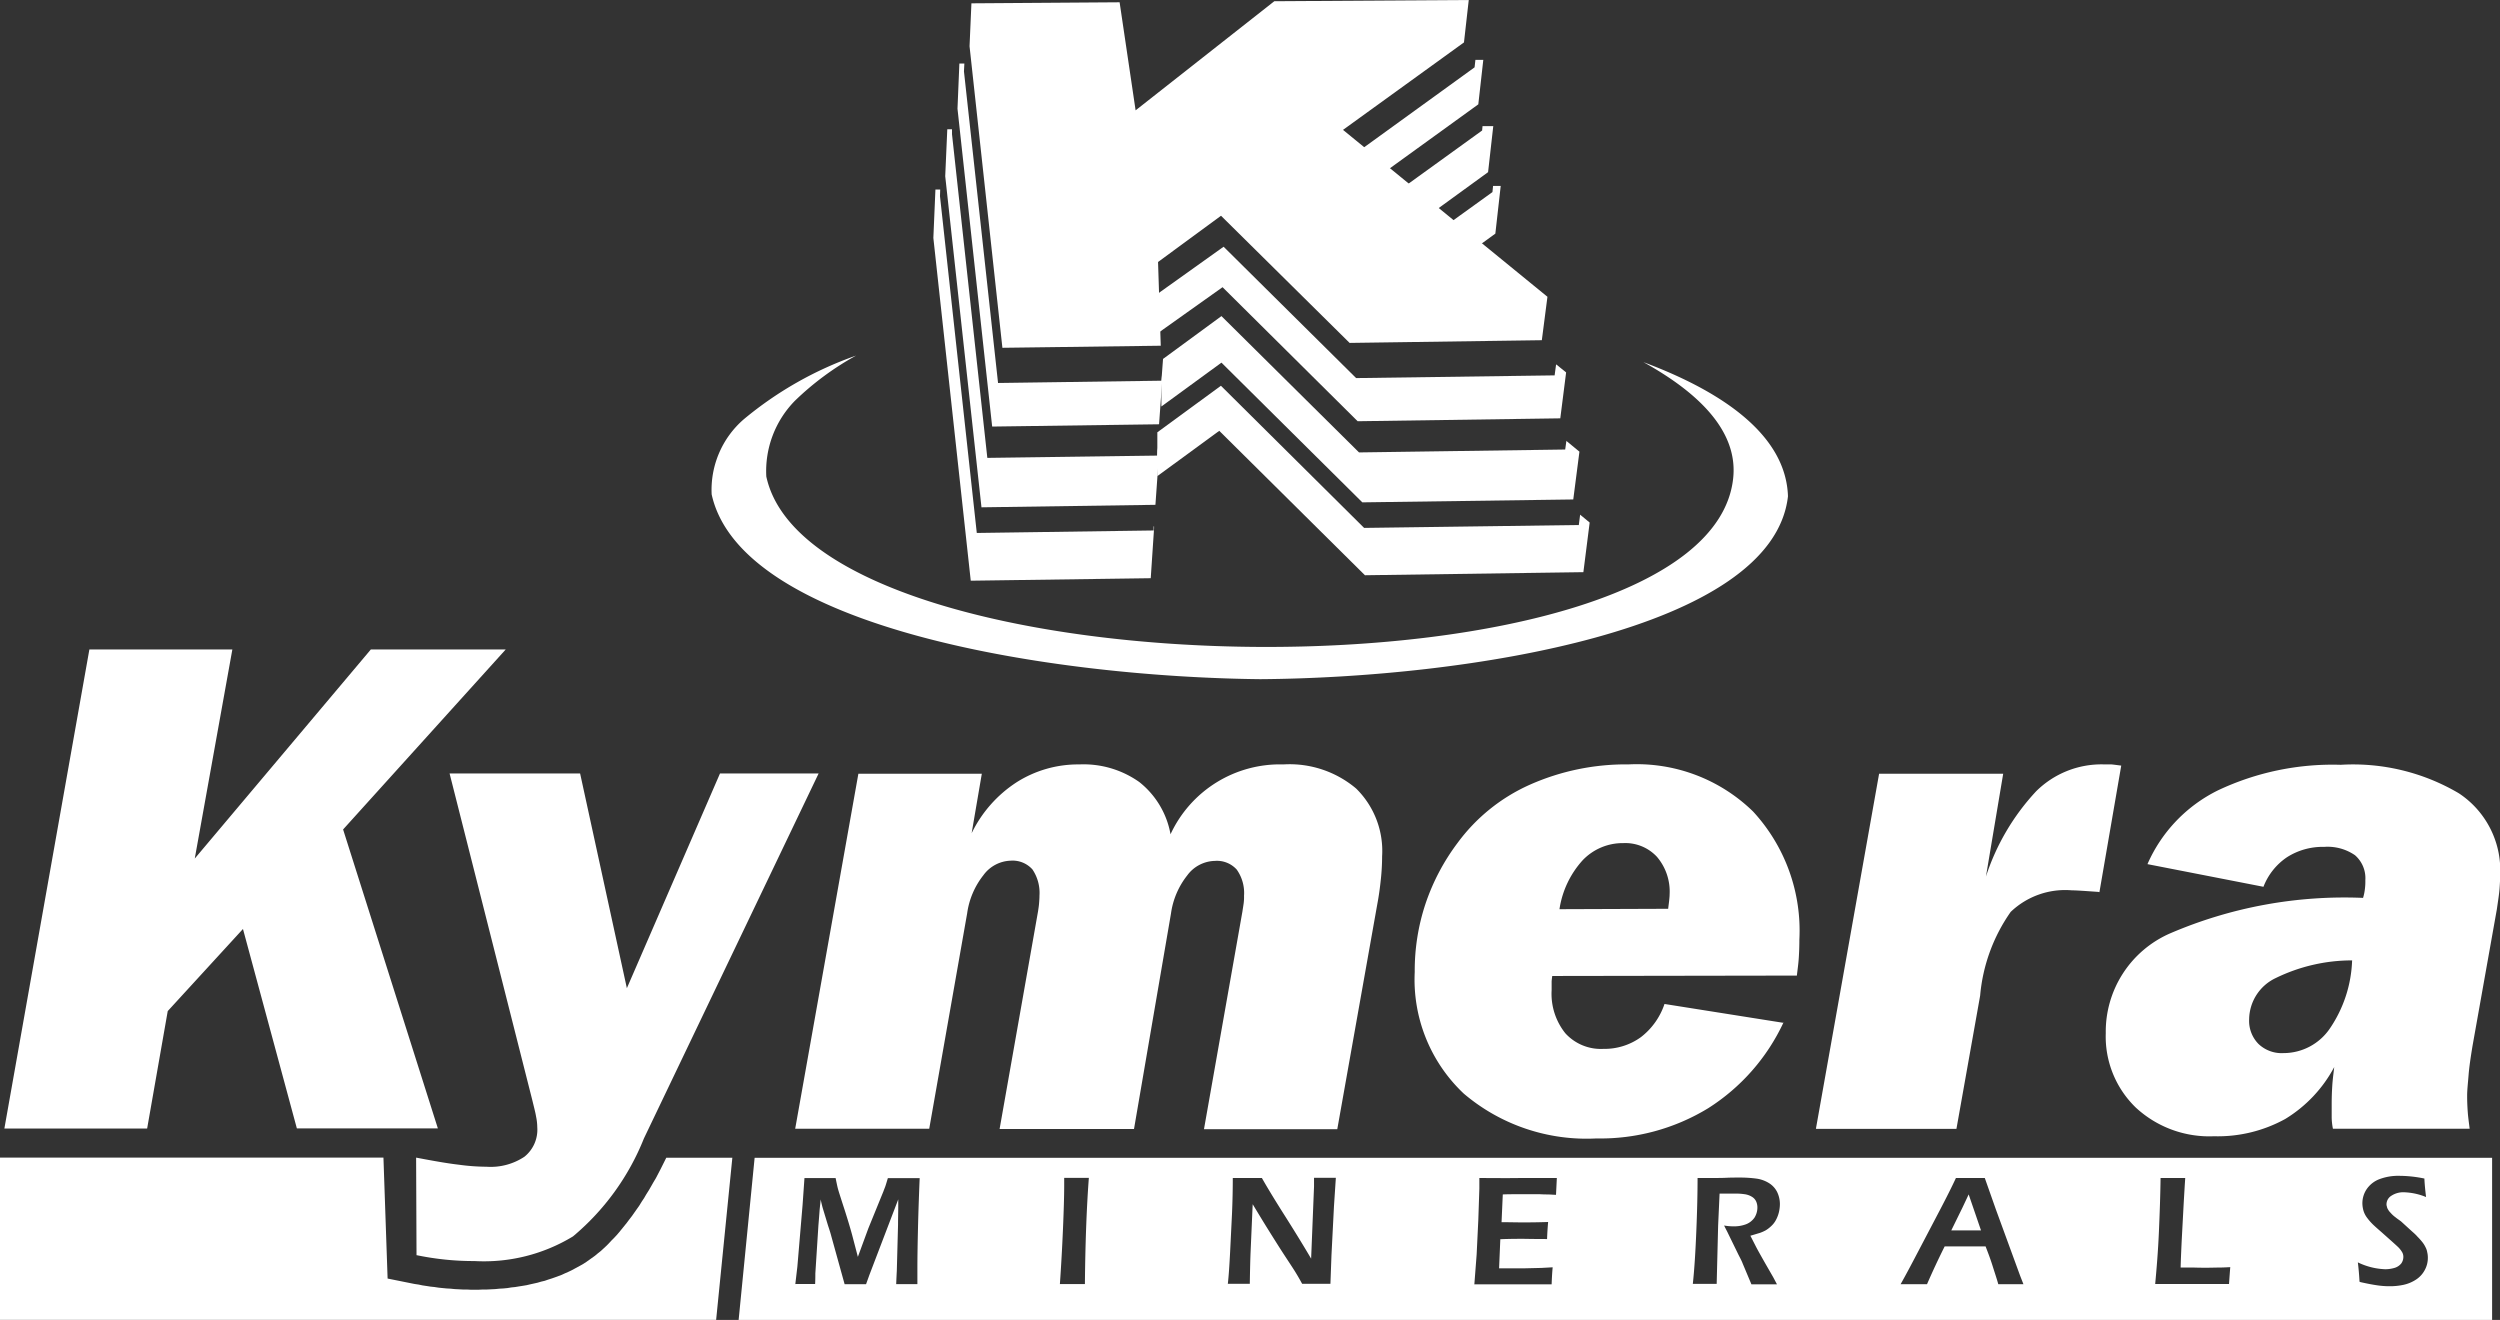
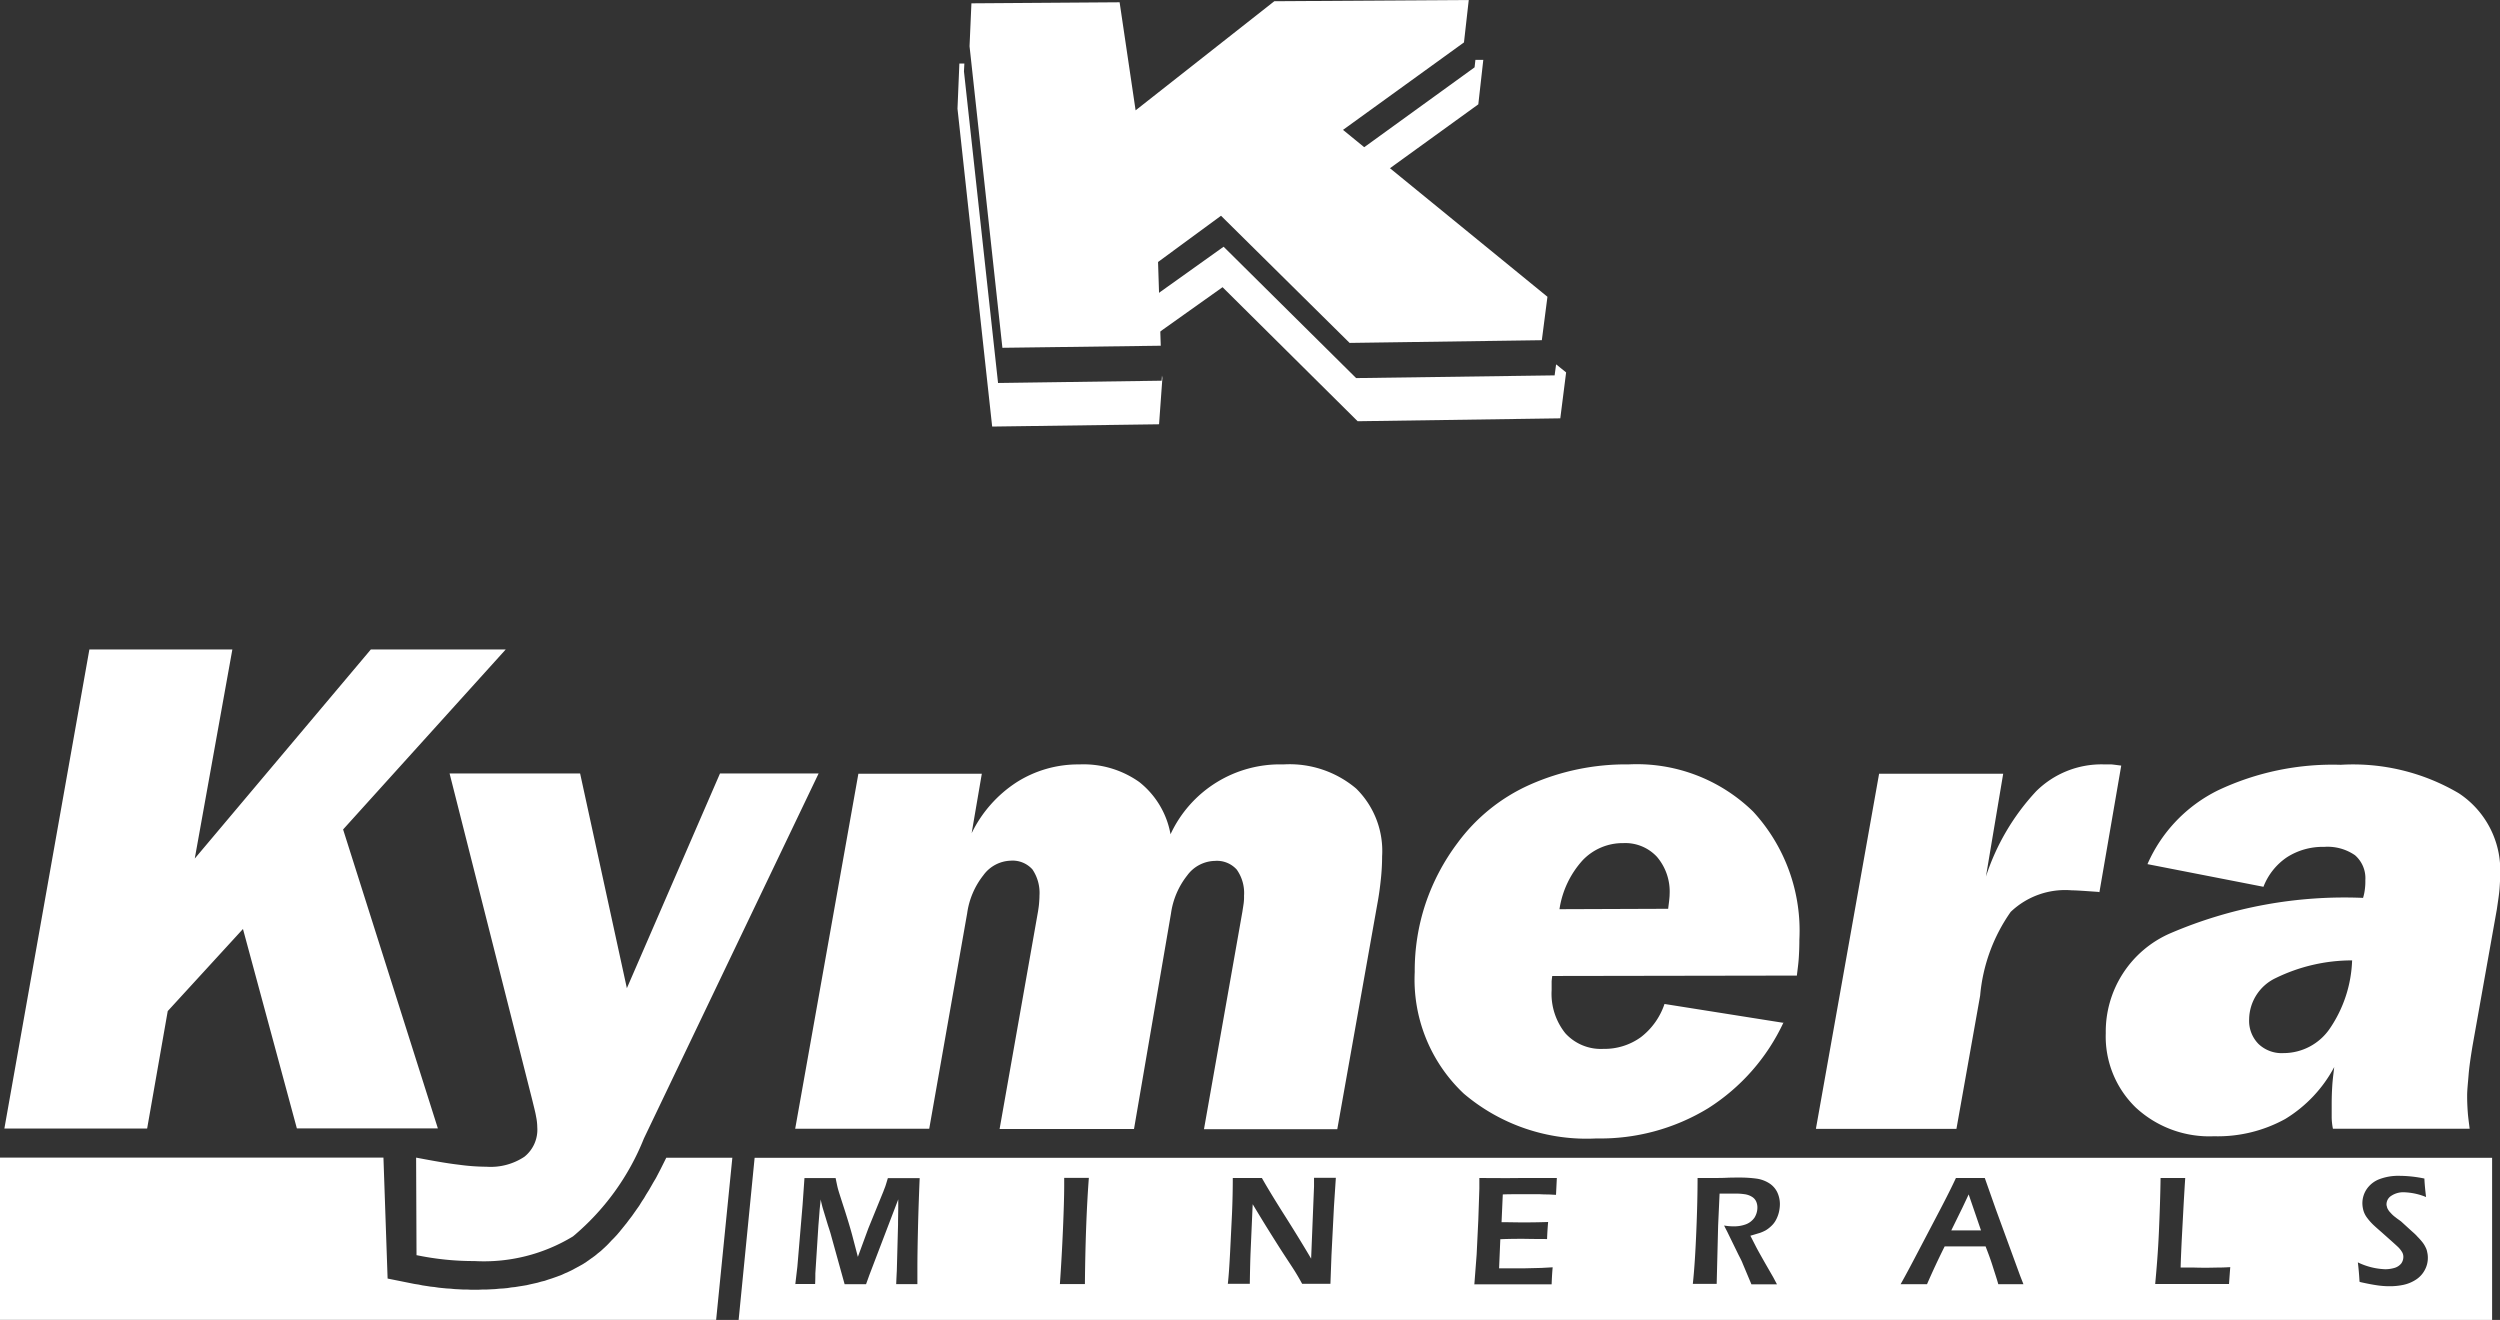
<svg xmlns="http://www.w3.org/2000/svg" id="Camada_1" data-name="Camada 1" width="81.113" height="42.826" viewBox="0 0 81.113 42.826">
  <rect x="0" y="0" width="81.113" height="42.826" fill="#333333" stroke="none" />
-   <path id="Caminho_196" data-name="Caminho 196" d="M52.371,16.505l.04.283L52.3,18.353l-5.644.081L45.48,7.692l.067-1.524H45.7L45.7,6.33l1.146,10.5,5.509-.074m13.284-.472.418.344-.2,1.551-6.844.094L54.442,13.74l-1.949,1.423v-.816h0l.054-.728,1.895-1.389,4.464,4.423,6.689-.094.04-.29ZM63.262,6.06l-.169,1.5L61,9.081l-.971-.8L62.9,6.208l.013-.142h.344Z" transform="translate(-14.812 -1.974)" fill="#fff" fill-rule="evenodd" />
  <path id="Caminho_197" data-name="Caminho 197" d="M52.705,13.123l.013.081-.108,1.5-5.415.074L46.07,4.465,46.131,3h.162l-.013.256,1.106,10.108,5.307-.074M65.5,12.765l.317.256-.189,1.49-6.575.094-4.383-4.349L52.6,11.727l-.088-.573v-.647l2.192-1.564,4.3,4.262,6.44-.088.047-.351ZM63.13,2.88l-.162,1.443L59.63,6.737l-.836-.681,4.053-2.933.027-.243h.256Z" transform="translate(-15.004 -0.938)" fill="#fff" fill-rule="evenodd" />
-   <path id="Caminho_198" data-name="Caminho 198" d="M52.071,19.989v.061l-.108,1.618-5.84.081L44.91,10.629l.067-1.571h.155l-.007.216L46.319,20.2l5.738-.081v-.135m13.837-.378.31.256L66,21.472l-7.087.1-4.727-4.686-2.009,1.47V16.934l2.063-1.51,4.646,4.612,6.966-.094.04-.317ZM63.319,8.93l-.175,1.558-.91.661-.924-.755,1.74-1.254.02-.2h.249Z" transform="translate(-14.627 -2.908)" fill="#fff" fill-rule="evenodd" />
  <path id="Caminho_199" data-name="Caminho 199" d="M76.38,41.338a5.642,5.642,0,0,0-2.475.573,1.5,1.5,0,0,0-.863,1.335,1.067,1.067,0,0,0,.3.8,1.089,1.089,0,0,0,.816.3,1.819,1.819,0,0,0,1.51-.809,4.169,4.169,0,0,0,.715-2.205m-.58,3.466a4.376,4.376,0,0,1-1.591,1.686,4.537,4.537,0,0,1-2.313.56,3.508,3.508,0,0,1-2.535-.931A3.205,3.205,0,0,1,68.39,43.7a3.479,3.479,0,0,1,2.084-3.237,14.324,14.324,0,0,1,6.264-1.153,1.612,1.612,0,0,0,.061-.3,1.944,1.944,0,0,0,.013-.276.986.986,0,0,0-.337-.809,1.567,1.567,0,0,0-1-.27,2.148,2.148,0,0,0-1.207.337,2.046,2.046,0,0,0-.762.958l-3.763-.735a4.819,4.819,0,0,1,2.3-2.4,8.7,8.7,0,0,1,3.972-.823,6.753,6.753,0,0,1,3.83.924,2.993,2.993,0,0,1,1.342,2.63c0,.128-.007.283-.02.459s-.047.391-.088.674l-.789,4.43c-.061.371-.108.688-.128.944s-.047.485-.047.674.007.351.02.533.04.357.061.539H75.76a2.07,2.07,0,0,1-.04-.351V45.99c0-.2.007-.4.02-.6s.04-.391.061-.58Zm-16.817,2,2.05-11.517h4.026l-.56,3.338a7.424,7.424,0,0,1,1.632-2.771,3.01,3.01,0,0,1,2.158-.87h.236c.074,0,.2.02.364.04l-.708,4.107a.379.379,0,0,0-.088-.013c-.391-.027-.668-.047-.809-.047a2.556,2.556,0,0,0-1.982.7,5.569,5.569,0,0,0-.991,2.717l-.769,4.322H59Zm-1.052-3.446a6.584,6.584,0,0,1-2.448,2.785,6.713,6.713,0,0,1-3.621.978A6.152,6.152,0,0,1,47.56,45.66a5.082,5.082,0,0,1-1.591-3.945,6.887,6.887,0,0,1,.351-2.218,7,7,0,0,1,1.038-1.969A5.885,5.885,0,0,1,49.7,35.64a7.676,7.676,0,0,1,3.21-.661,5.4,5.4,0,0,1,4.039,1.531,5.7,5.7,0,0,1,1.5,4.154c0,.216-.007.411-.02.607s-.04.371-.061.56l-7.937.013c-.007.047-.013.1-.02.169v.29a2.047,2.047,0,0,0,.445,1.4,1.558,1.558,0,0,0,1.234.506,2.014,2.014,0,0,0,1.214-.378,2.262,2.262,0,0,0,.769-1.079l3.871.614Zm-7.269-3.675,3.527-.013c.013-.115.027-.209.034-.283s.013-.128.013-.182a1.737,1.737,0,0,0-.411-1.221,1.4,1.4,0,0,0-1.092-.445,1.794,1.794,0,0,0-1.322.56,3.036,3.036,0,0,0-.748,1.578ZM25.868,46.8l2.05-11.517h4.005l-.33,1.929a4.108,4.108,0,0,1,1.457-1.652,3.719,3.719,0,0,1,2.036-.58,3.126,3.126,0,0,1,1.949.573,2.784,2.784,0,0,1,1.011,1.693,3.911,3.911,0,0,1,3.662-2.266,3.345,3.345,0,0,1,2.36.782,2.841,2.841,0,0,1,.843,2.2,7.1,7.1,0,0,1-.04.735c-.027.256-.061.526-.115.809l-1.3,7.31H39.131l1.247-7.06c.013-.088.027-.169.04-.263a1.59,1.59,0,0,0,.013-.25,1.316,1.316,0,0,0-.236-.85.863.863,0,0,0-.708-.283,1.142,1.142,0,0,0-.9.472,2.556,2.556,0,0,0-.526,1.234l-1.2,6.993H32.5l1.247-7.06c.013-.088.027-.169.034-.263s.013-.169.013-.25a1.359,1.359,0,0,0-.229-.85.863.863,0,0,0-.708-.283,1.138,1.138,0,0,0-.883.472,2.556,2.556,0,0,0-.526,1.234L30.217,46.8H25.888ZM13.582,50.9l-.013-3.163c.566.108,1.025.189,1.376.229a6.89,6.89,0,0,0,.91.067,1.974,1.974,0,0,0,1.227-.324,1.122,1.122,0,0,0,.418-.958,1.8,1.8,0,0,0-.04-.351c-.02-.128-.067-.3-.121-.526l-2.684-10.6h4.235l1.517,6.966,3.021-6.966h3.2L20.959,47.117a8.008,8.008,0,0,1-2.3,3.176,5.56,5.56,0,0,1-3.2.8,8.853,8.853,0,0,1-.944-.047,9.273,9.273,0,0,1-.951-.148ZM.21,46.793,2.968,31.25H7.607L6.387,38.034,12.1,31.25h4.376L11.2,37.09l3.075,9.7H9.7L7.951,40.319,5.51,42.983l-.668,3.81Z" transform="translate(-0.068 -10.178)" fill="#fff" fill-rule="evenodd" />
  <path id="Caminho_200" data-name="Caminho 200" d="M0,55.7H12.441l.135,3.924.87.175.135.02.128.027.135.02.128.02.128.013.128.02.128.013.135.013.128.007.128.013.135.007.128.007h.128l.128.007h.27l.135-.007h.135l.135-.007.135-.007.128-.013.128-.007.135-.013.121-.02.128-.013.121-.02.128-.02.121-.02.115-.027.121-.027.121-.027.115-.034.115-.027.115-.04.108-.034.115-.04.108-.04.108-.04.1-.047.108-.047.1-.047.1-.054.1-.054.1-.054.094-.054.094-.061.094-.067.094-.067.094-.067.088-.074.094-.074.088-.081.088-.081.088-.088.081-.088.088-.088.088-.094.081-.094.081-.1.081-.1.081-.1.081-.108L20.5,57.6l.081-.115.081-.115.081-.115.074-.121.081-.121.074-.128.081-.128.074-.128L21.2,56.5l.081-.135.074-.142.074-.142.074-.148.074-.148.04-.081h2.144l-.526,5.26H0" transform="translate(0 -18.141)" fill="#fff" fill-rule="evenodd" />
-   <path id="Caminho_201" data-name="Caminho 201" d="M64.479,17.326c2.7,1.011,4.619,2.434,4.68,4.349-.492,4.356-10.445,5.887-17.121,5.934-6.824-.074-16.844-1.659-17.8-5.995a3.027,3.027,0,0,1,1.038-2.434,11.771,11.771,0,0,1,3.648-2.07,9.267,9.267,0,0,0-1.982,1.463,3.258,3.258,0,0,0-.931,2.461c1.558,7.215,30.546,7.505,31.369.067.175-1.571-1.18-2.819-2.906-3.776" transform="translate(-11.148 -5.573)" fill="#fff" fill-rule="evenodd" />
  <path id="Caminho_202" data-name="Caminho 202" d="M62.847,0l-.155,1.376L58.767,4.214,65.4,9.629l-.182,1.409-6.237.088L54.809,7,52.766,8.5l.088,2.717-5.138.067L46.65,1.5,46.711.108,51.519.074l.519,3.506,4.5-3.54" transform="translate(-15.193)" fill="#fff" fill-rule="evenodd" />
  <path id="Caminho_203" data-name="Caminho 203" d="M88.13,59.729c-.013-.256-.034-.465-.054-.627a2.212,2.212,0,0,0,.9.223,1.1,1.1,0,0,0,.3-.047.442.442,0,0,0,.209-.142.363.363,0,0,0,.067-.2.307.307,0,0,0-.034-.155.8.8,0,0,0-.162-.2c-.094-.088-.27-.243-.512-.459-.115-.1-.2-.175-.243-.216a1.8,1.8,0,0,1-.229-.256.73.73,0,0,1-.115-.229.918.918,0,0,1-.034-.243.82.82,0,0,1,.135-.445.874.874,0,0,1,.4-.324,1.72,1.72,0,0,1,.668-.115,4.048,4.048,0,0,1,.809.088c.007.175.027.378.054.6a2.052,2.052,0,0,0-.728-.155.7.7,0,0,0-.4.115.326.326,0,0,0-.155.263.214.214,0,0,0,.013.088.236.236,0,0,0,.034.088.442.442,0,0,0,.081.108.988.988,0,0,0,.169.155c.074.061.142.1.189.142l.31.283c.074.067.148.128.209.2a1.962,1.962,0,0,1,.162.182.893.893,0,0,1,.1.162.509.509,0,0,1,.054.162.736.736,0,0,1,.02.175.812.812,0,0,1-.1.4.834.834,0,0,1-.283.31,1.2,1.2,0,0,1-.4.169,2.1,2.1,0,0,1-.465.047,2.678,2.678,0,0,1-.378-.027c-.142-.02-.33-.054-.566-.108M81.5,59.81c.047-.506.094-1.072.121-1.693s.047-1.207.054-1.753h.8q-.03.455-.061,1.032l-.054,1.011c-.013.29-.027.58-.034.863h.432c.4.013.674,0,.8,0s.256-.007.378-.013q-.02.253-.04.546H81.5Zm-6.615-1.746h.964l-.4-1.167-.2.425ZM73.241,59.81c.175-.31.378-.695.614-1.146l.668-1.274c.209-.4.378-.735.512-1.025h.937l.364,1.032.782,2.138.108.276H76.41c-.04-.148-.108-.351-.189-.607s-.162-.459-.223-.62H74.67c-.2.4-.391.809-.573,1.227h-.85Zm-6.743,0c.054-.5.088-1.079.115-1.733s.04-1.221.04-1.713h.506c.148,0,.29,0,.432-.007s.29-.007.445-.007a4.058,4.058,0,0,1,.526.034,1.036,1.036,0,0,1,.411.148.716.716,0,0,1,.263.29.9.9,0,0,1,.088.391,1.181,1.181,0,0,1-.034.27,1.066,1.066,0,0,1-.094.243.735.735,0,0,1-.155.2,1.017,1.017,0,0,1-.175.135,1.311,1.311,0,0,1-.2.088c-.074.02-.175.054-.3.088l.169.33c.054.108.162.3.317.573l.256.445.121.229h-.829l-.283-.674c-.04-.108-.108-.223-.175-.364l-.3-.614c-.027-.061-.074-.142-.128-.256a1.756,1.756,0,0,0,.31.027,1.1,1.1,0,0,0,.4-.067.6.6,0,0,0,.276-.216.622.622,0,0,0,.094-.324.484.484,0,0,0-.04-.2.346.346,0,0,0-.142-.155.611.611,0,0,0-.236-.081,1.908,1.908,0,0,0-.276-.02h-.533l-.047,1.038L67.273,59.8H66.5Zm-7.087,0,.074-.964.054-1.119.034-1.018v-.344c.418,0,.85.007,1.3,0h1.214l-.027.546-.243-.013c-.067,0-.155,0-.27-.007h-.863c-.074,0-.2,0-.351.007l-.04.9c.229,0,.465.007.695.007.162,0,.432,0,.816-.013-.013.155-.027.337-.034.553-.452,0-.708-.007-.775-.007-.2,0-.445,0-.742.013l-.04.944h.829l.546-.013.364-.02c-.02.2-.027.378-.034.553H59.4Zm-8,0c.034-.3.054-.641.074-1.018l.061-1.234c.02-.445.027-.843.027-1.194h.944q.283.5.789,1.295c.337.533.607.978.809,1.322l.094-2.34v-.283h.708l-.061.924-.081,1.585-.034.931h-.917c-.081-.148-.148-.263-.189-.33-.067-.115-.216-.337-.445-.688-.148-.229-.33-.519-.553-.877-.162-.263-.3-.492-.418-.688-.013.27-.034.775-.067,1.517-.013.3-.02.654-.027,1.065h-.715Zm-5.448,0q.061-.87.1-1.78t.04-1.4v-.27h.8c-.067.883-.115,2.036-.128,3.446h-.809Zm-8.584,0,.067-.573.169-2,.061-.87h1.011c.027.135.047.229.061.29s.04.148.081.276.088.276.148.459c.088.276.169.539.243.809l.189.722L39.748,58l.492-1.207c.013-.04.034-.088.054-.142s.047-.148.088-.283h1.032c-.02.486-.04,1.018-.054,1.6s-.02,1.025-.02,1.315v.526h-.688q.01-.253.02-.425l.04-1.5c0-.209.007-.425.007-.627v-.2l-.937,2.454-.108.3h-.695l-.432-1.558c-.013-.054-.047-.169-.108-.351l-.155-.512c-.013-.047-.027-.088-.034-.121s-.027-.1-.047-.209l-.034.324c-.007.1-.02.276-.04.512l-.1,1.564c0,.074,0,.189-.007.344h-.654Zm-1.308-4.1H92.432v5.26H35.54l.519-5.26Z" transform="translate(-11.575 -18.144)" fill="#fff" fill-rule="evenodd" />
</svg>